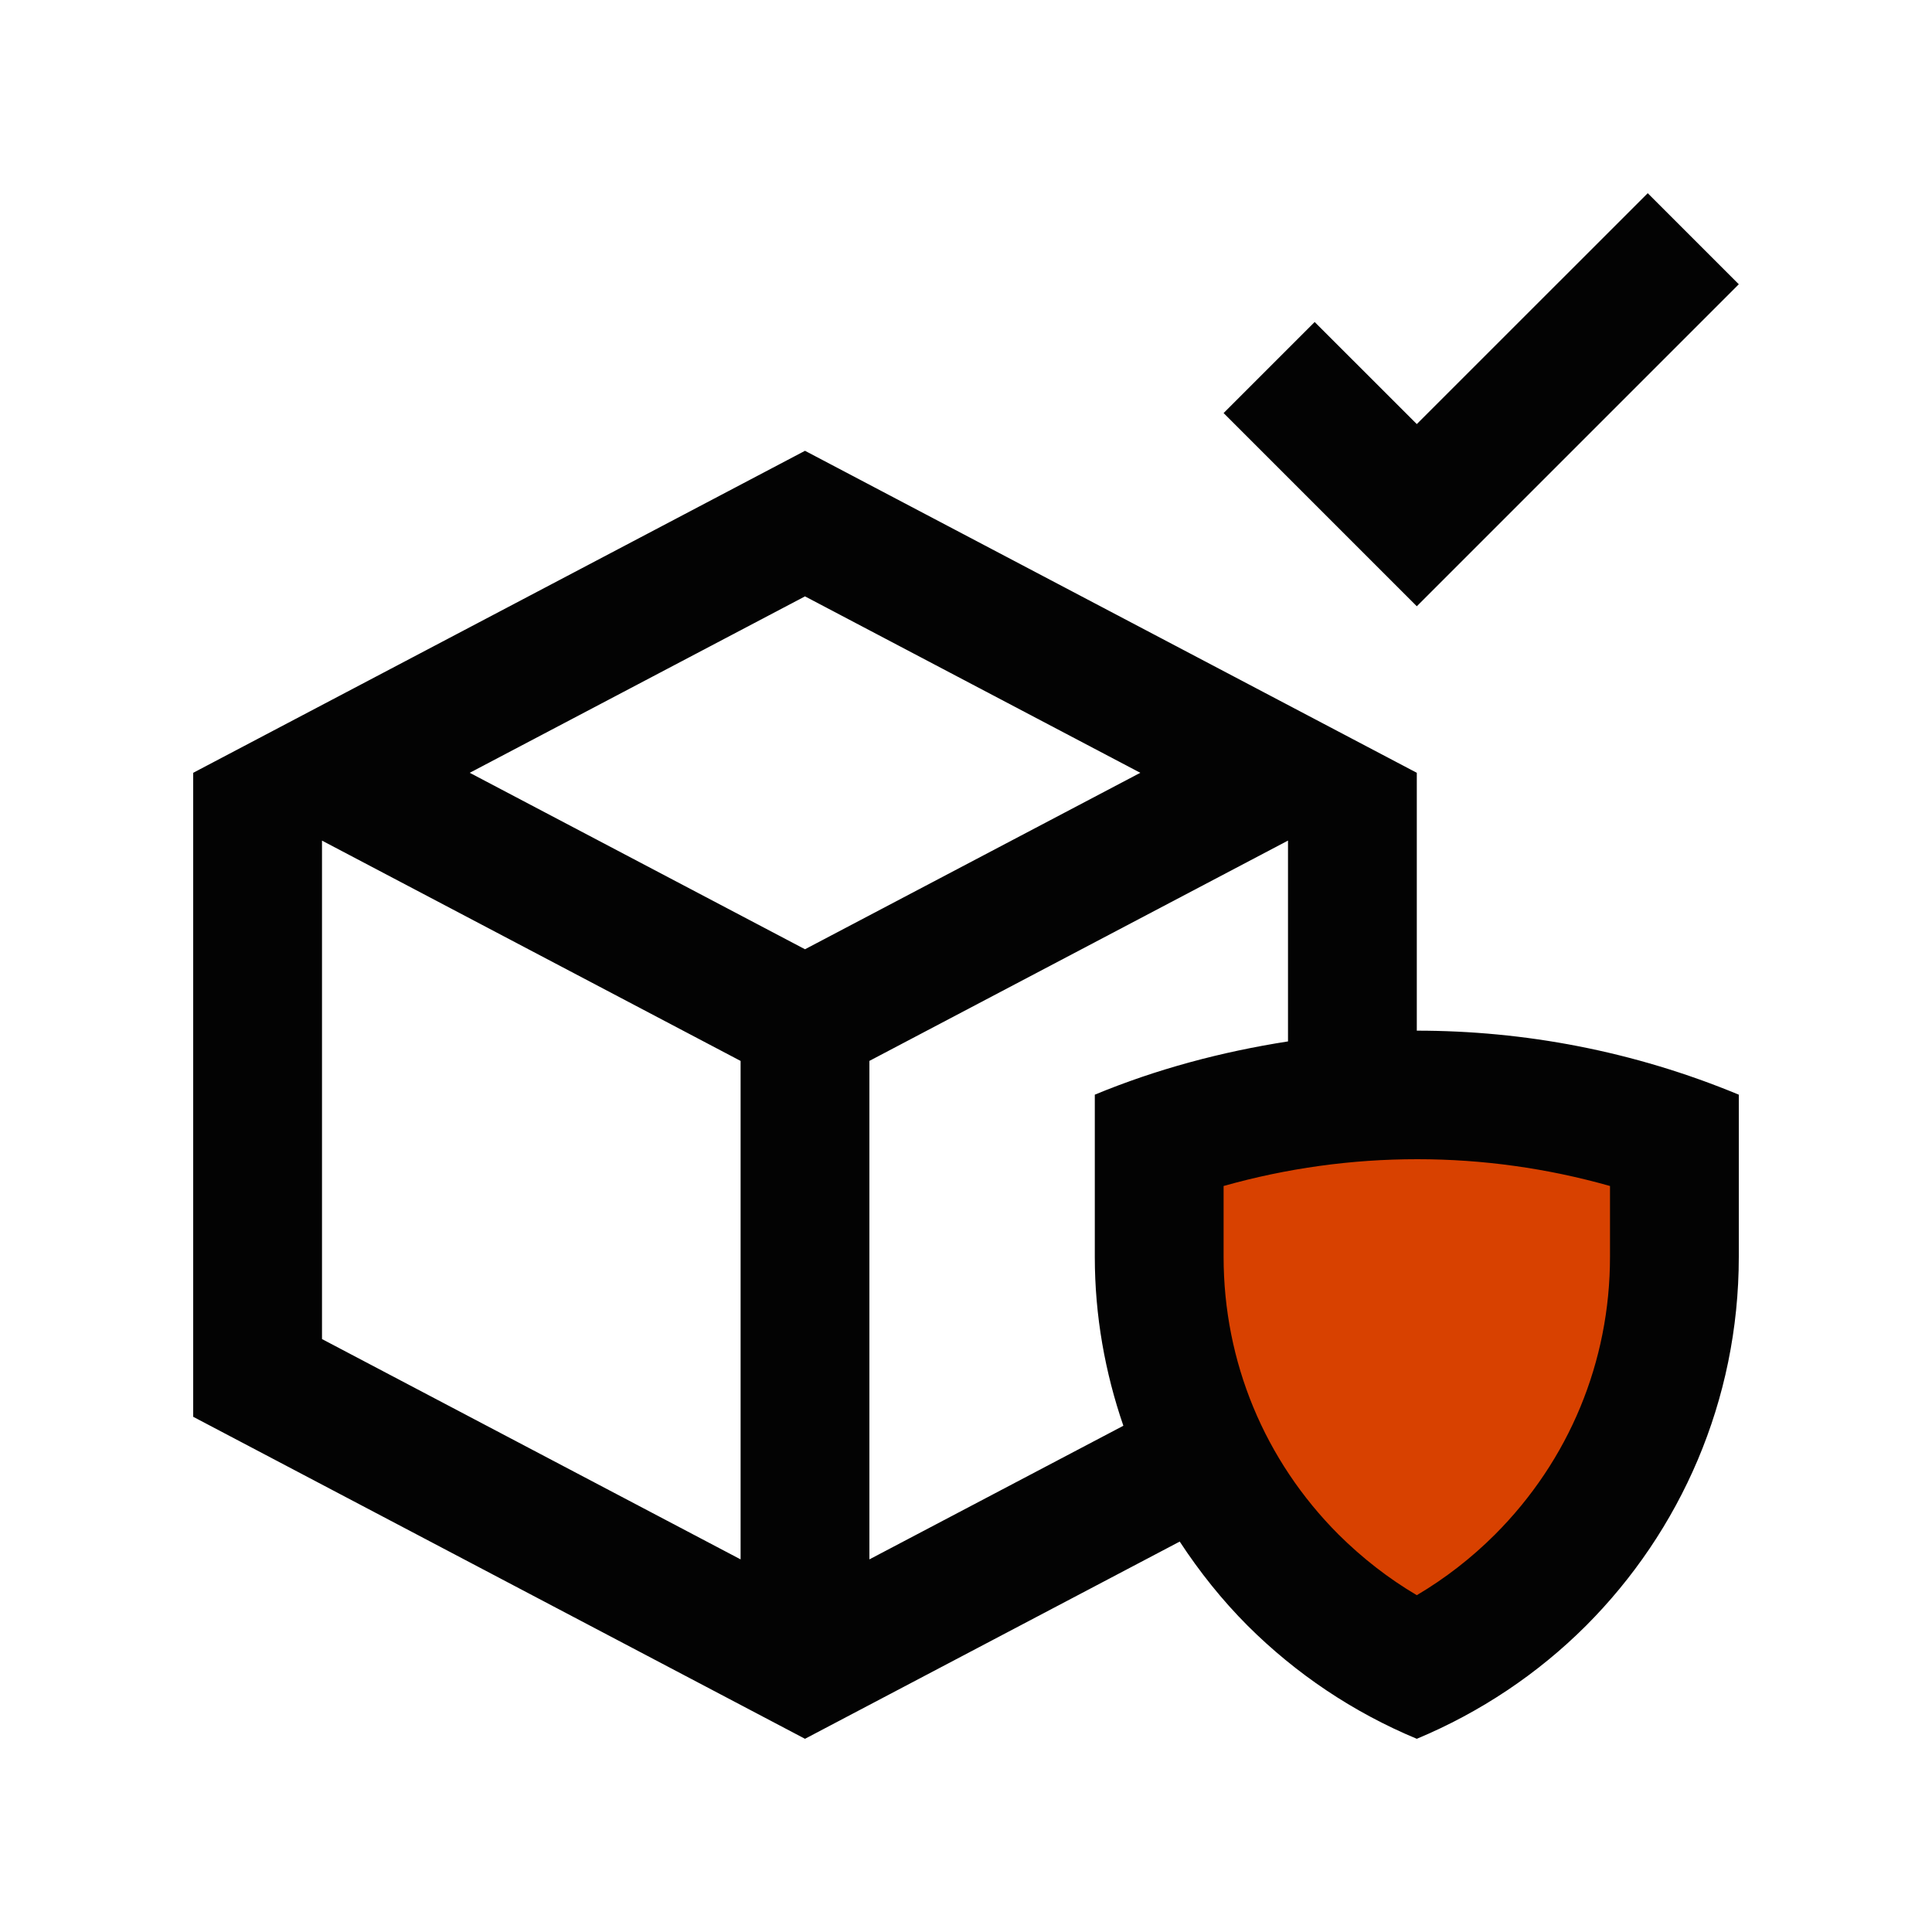
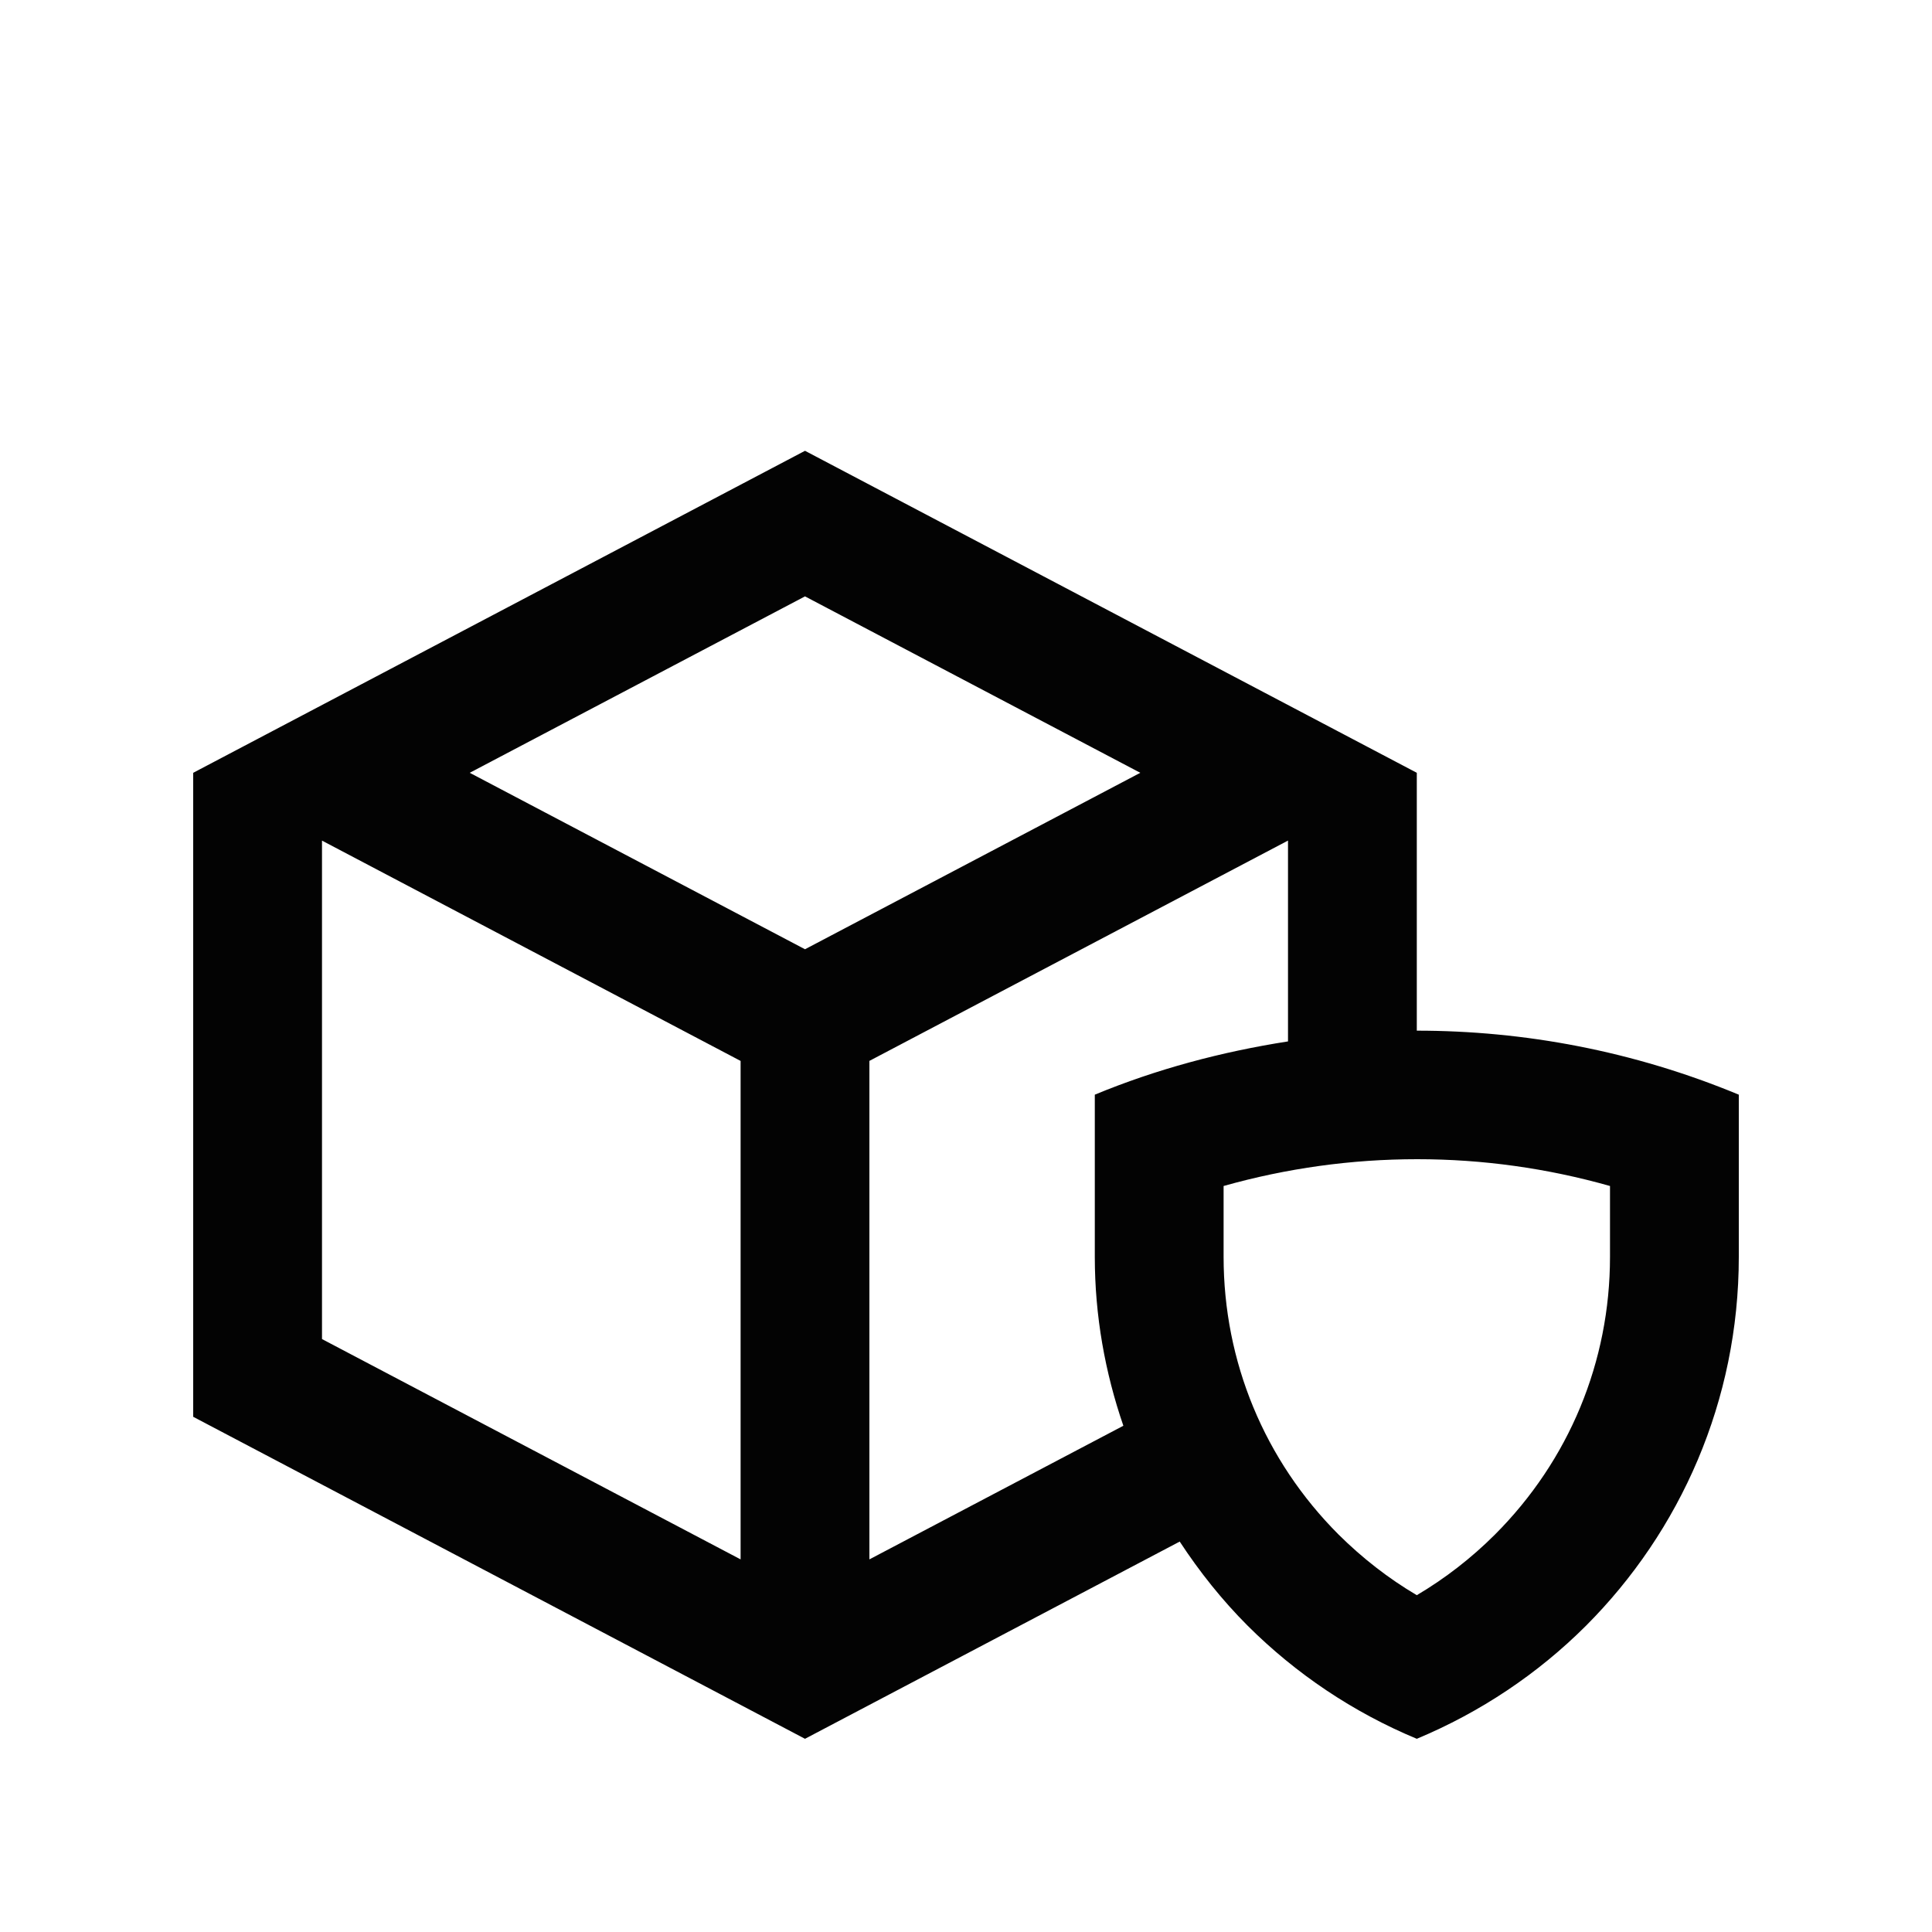
<svg xmlns="http://www.w3.org/2000/svg" width="60" height="60" viewBox="0 0 60 60" fill="none">
-   <path d="M44.1 33.9L35.7 35.4L38.1 47.1L44.1 51.9L51.3 45L51.9 35.4L44.1 33.9Z" fill="#D84100" />
-   <path d="M51.172 6L44 13.17L40.828 10L38 12.828L44 18.828L54 8.828L51.172 6Z" fill="#030303" />
  <path d="M44 32.008V24L25 14L6 24V44L25 54L36.637 47.875C37.254 48.816 37.955 49.695 38.747 50.488C40.243 51.98 42.02 53.176 44 54C45.975 53.176 47.762 51.98 49.255 50.488C52.184 47.555 54 43.504 54 39.031V33.996C50.726 32.638 47.336 32.008 44 32.008ZM23 48.428L10 41.586V26.106L23 32.948V48.428H23ZM14.588 24L25 18.521L35.413 24L25 29.48L14.588 24ZM34.887 44.278L27 48.428V32.947L40 26.105V32.342C37.937 32.664 35.918 33.201 34 33.996V39.031C34 40.869 34.32 42.629 34.887 44.278ZM50 39.031C50 42.289 48.731 45.352 46.424 47.66C45.695 48.387 44.885 49.016 44 49.54C43.119 49.02 42.307 48.387 41.57 47.656C39.269 45.352 38 42.289 38 39.031V36.832C39.955 36.281 41.969 36 44.014 36C46.045 36 48.051 36.281 50 36.832V39.031Z" fill="#030303" />
</svg>